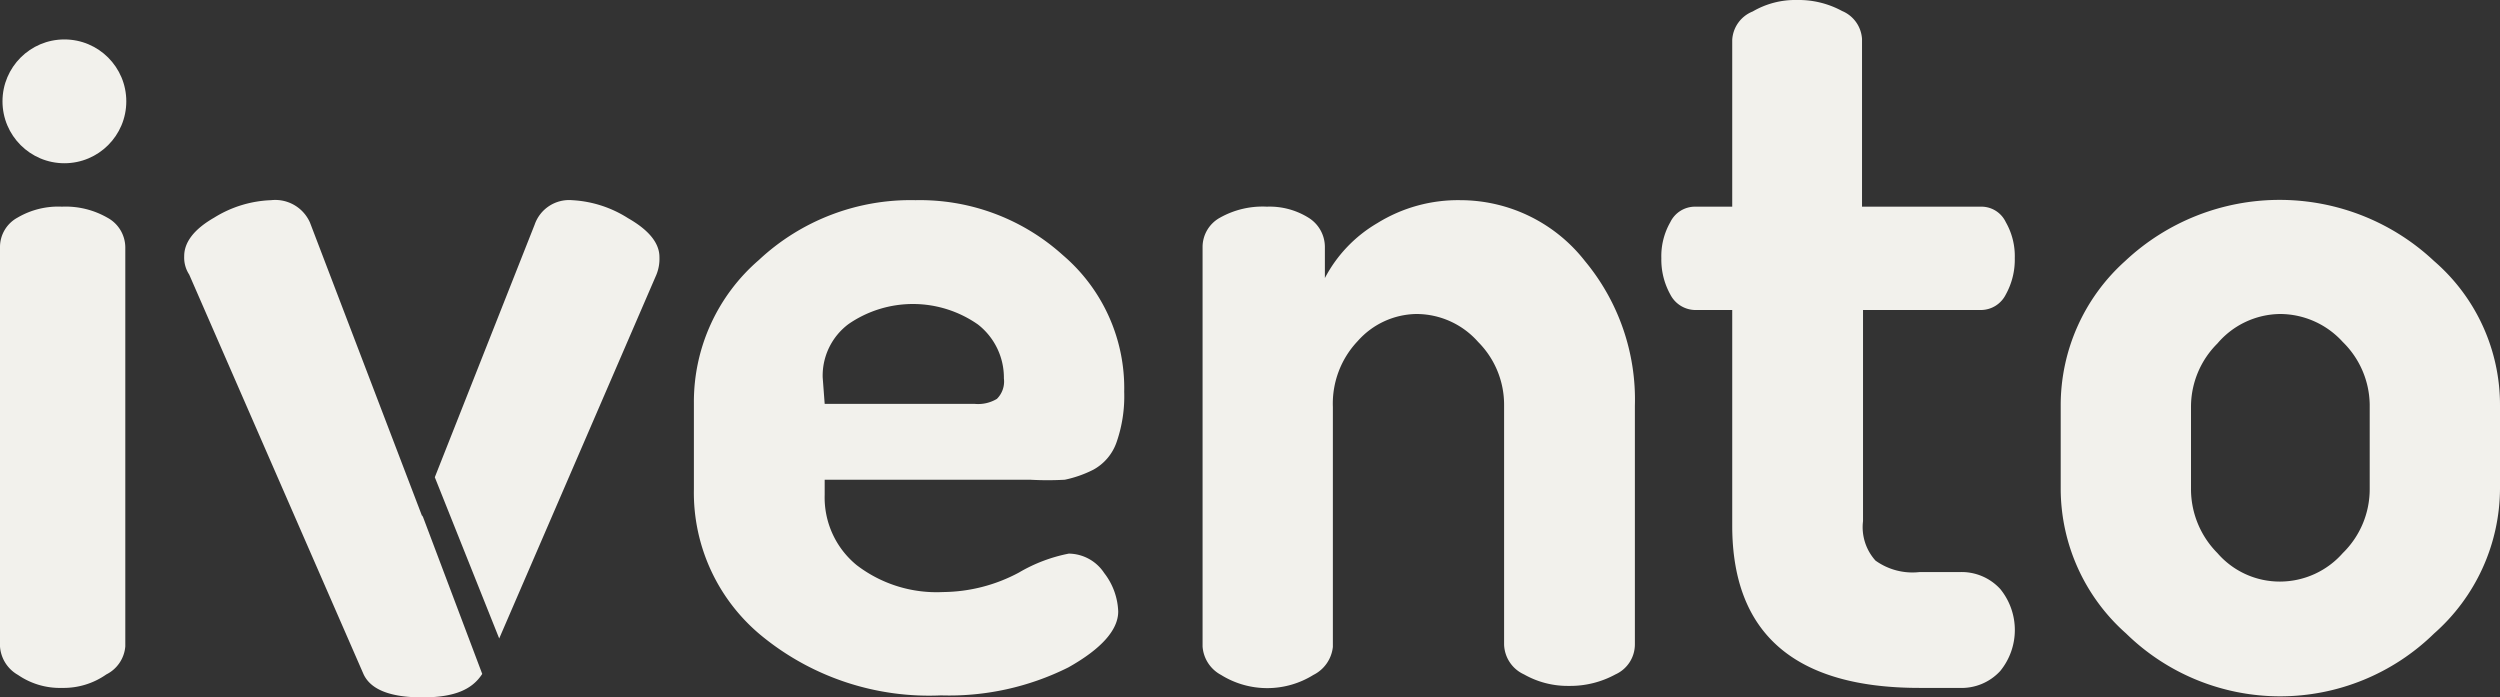
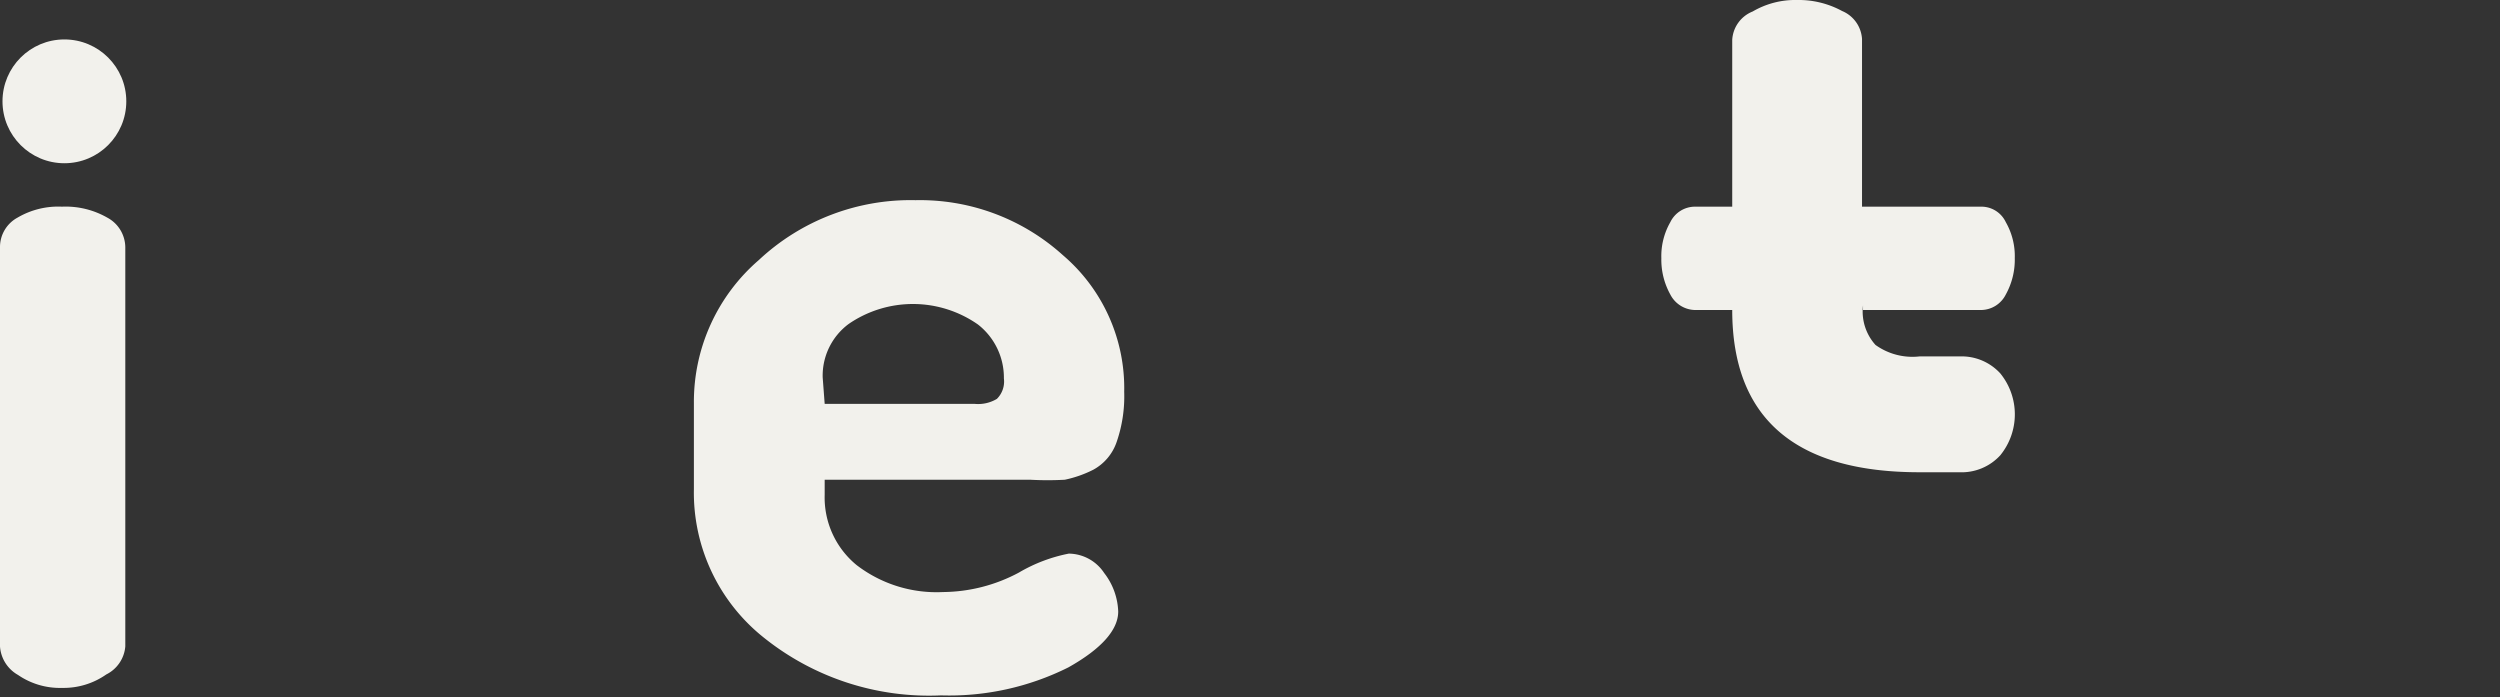
<svg xmlns="http://www.w3.org/2000/svg" id="ivento-logo" width="50.08" height="13.97" viewBox="0 0 50.08 13.97">
  <rect x="0" y="0" width="50.08" height="13.97" fill="#333333" stroke="none" />
  <path id="Path_180" data-name="Path 180" d="M3,14.66v-8a.67.67,0,0,1,.35-.59,1.61,1.61,0,0,1,.89-.22,1.68,1.68,0,0,1,.91.22.68.68,0,0,1,.36.59v8a.69.69,0,0,1-.38.56,1.49,1.49,0,0,1-.89.27,1.48,1.48,0,0,1-.88-.26A.71.71,0,0,1,3,14.66Z" transform="translate(-3 -1.71)" fill="#f2f1ec" />
-   <path id="Path_181" data-name="Path 181" d="M16.21,6.86q0-.42-.63-.78a2.31,2.31,0,0,0-1.12-.36.73.73,0,0,0-.75.49l-2,5.06L13,14.5l3.15-7.29a.85.85,0,0,0,.06-.35Z" transform="translate(-3 -1.71)" fill="#f2f1ec" />
-   <path id="Path_182" data-name="Path 182" d="M11.46,12.06,9.21,6.17a.76.76,0,0,0-.78-.45,2.31,2.31,0,0,0-1.14.35c-.4.23-.6.49-.6.77a.62.62,0,0,0,.1.37l3.49,8c.14.31.53.47,1.18.47s1-.16,1.2-.47h0l-1.2-3.18Z" transform="translate(-3 -1.71)" fill="#f2f1ec" />
  <path id="Path_183" data-name="Path 183" d="M16.9,11.51V9.78a3.75,3.75,0,0,1,1.3-2.86,4.45,4.45,0,0,1,3.14-1.2,4.27,4.27,0,0,1,2.95,1.1,3.5,3.5,0,0,1,1.23,2.74,2.79,2.79,0,0,1-.15,1,1,1,0,0,1-.47.56,2.3,2.3,0,0,1-.57.2,6.12,6.12,0,0,1-.69,0H19.52v.3a1.75,1.75,0,0,0,.64,1.41,2.63,2.63,0,0,0,1.73.54,3.27,3.27,0,0,0,1.52-.39,3.17,3.17,0,0,1,1-.38.86.86,0,0,1,.71.39,1.33,1.33,0,0,1,.28.77c0,.37-.34.75-1,1.12a5.34,5.34,0,0,1-2.55.56,5.29,5.29,0,0,1-3.54-1.15,3.71,3.71,0,0,1-1.41-2.98ZM19.52,9.8h3a.73.73,0,0,0,.45-.1.49.49,0,0,0,.14-.41,1.35,1.35,0,0,0-.52-1.08A2.272,2.272,0,0,0,20,8.2a1.29,1.29,0,0,0-.52,1.07Z" transform="translate(-3 -1.71)" fill="#f2f1ec" />
-   <path id="Path_184" data-name="Path 184" d="M48.68,8a1.67,1.67,0,0,0-1.26.55,1.79,1.79,0,0,0-.53,1.26V11.5a1.82,1.82,0,0,0,.53,1.29,1.65,1.65,0,0,0,1.26.57,1.68,1.68,0,0,0,1.25-.57,1.79,1.79,0,0,0,.54-1.29V9.85a1.79,1.79,0,0,0-.54-1.25A1.7,1.7,0,0,0,48.68,8Z" transform="translate(-3 -1.71)" fill="none" />
-   <path id="Path_185" data-name="Path 185" d="M32.26,5.72a3.07,3.07,0,0,0-1.67.46,2.76,2.76,0,0,0-1.05,1.1V6.67a.69.69,0,0,0-.33-.6,1.47,1.47,0,0,0-.83-.22,1.74,1.74,0,0,0-.94.22.67.67,0,0,0-.35.59v8a.7.7,0,0,0,.37.57,1.75,1.75,0,0,0,1.85,0,.71.71,0,0,0,.39-.56V9.86a1.82,1.82,0,0,1,.5-1.32A1.6,1.6,0,0,1,31.37,8a1.65,1.65,0,0,1,1.24.56,1.78,1.78,0,0,1,.52,1.26v4.8a.68.68,0,0,0,.4.6,1.77,1.77,0,0,0,.9.23,1.89,1.89,0,0,0,.93-.23.66.66,0,0,0,.39-.6V9.84a4.34,4.34,0,0,0-1-2.9,3.17,3.17,0,0,0-2.49-1.22Z" transform="translate(-3 -1.71)" fill="#f2f1ec" />
-   <path id="Path_186" data-name="Path 186" d="M42.69,7.92a.56.56,0,0,0,.49-.31,1.44,1.44,0,0,0,.18-.73,1.37,1.37,0,0,0-.18-.72.54.54,0,0,0-.49-.31H40.3V2.49a.65.65,0,0,0-.4-.56,1.82,1.82,0,0,0-.9-.22,1.69,1.69,0,0,0-.89.23.65.65,0,0,0-.41.57V5.85h-.75a.55.55,0,0,0-.49.31,1.37,1.37,0,0,0-.18.72,1.44,1.44,0,0,0,.18.73.57.57,0,0,0,.49.31h.75v4.32c0,2.16,1.25,3.25,3.75,3.25h.8a1.05,1.05,0,0,0,.82-.34,1.3,1.3,0,0,0,0-1.64,1.05,1.05,0,0,0-.82-.34h-.8a1.27,1.27,0,0,1-.88-.23,1,1,0,0,1-.25-.79V7.92Z" transform="translate(-3 -1.71)" fill="#f2f1ec" />
-   <path id="Path_187" data-name="Path 187" d="M51.76,6.94a4.52,4.52,0,0,0-6.19,0,3.88,3.88,0,0,0-1.29,2.89V11.5a3.88,3.88,0,0,0,1.31,2.9,4.41,4.41,0,0,0,6.17,0,3.89,3.89,0,0,0,1.32-2.9V9.84a3.81,3.81,0,0,0-1.32-2.9ZM50.47,11.5a1.79,1.79,0,0,1-.54,1.29,1.68,1.68,0,0,1-1.25.57,1.65,1.65,0,0,1-1.26-.57,1.82,1.82,0,0,1-.53-1.29V9.85a1.79,1.79,0,0,1,.53-1.26A1.67,1.67,0,0,1,48.68,8a1.7,1.7,0,0,1,1.25.56,1.79,1.79,0,0,1,.54,1.25Z" transform="translate(-3 -1.71)" fill="#f2f1ec" />
+   <path id="Path_186" data-name="Path 186" d="M42.69,7.92a.56.56,0,0,0,.49-.31,1.44,1.44,0,0,0,.18-.73,1.37,1.37,0,0,0-.18-.72.54.54,0,0,0-.49-.31H40.3V2.49a.65.65,0,0,0-.4-.56,1.82,1.82,0,0,0-.9-.22,1.69,1.69,0,0,0-.89.23.65.65,0,0,0-.41.57V5.85h-.75a.55.55,0,0,0-.49.31,1.37,1.37,0,0,0-.18.72,1.44,1.44,0,0,0,.18.73.57.57,0,0,0,.49.31h.75c0,2.16,1.25,3.25,3.75,3.25h.8a1.05,1.05,0,0,0,.82-.34,1.3,1.3,0,0,0,0-1.64,1.05,1.05,0,0,0-.82-.34h-.8a1.27,1.27,0,0,1-.88-.23,1,1,0,0,1-.25-.79V7.92Z" transform="translate(-3 -1.71)" fill="#f2f1ec" />
  <circle id="Ellipse_4" data-name="Ellipse 4" cx="1.24" cy="1.24" r="1.24" transform="translate(0.05 0.79)" fill="#f2f1ec" />
</svg>